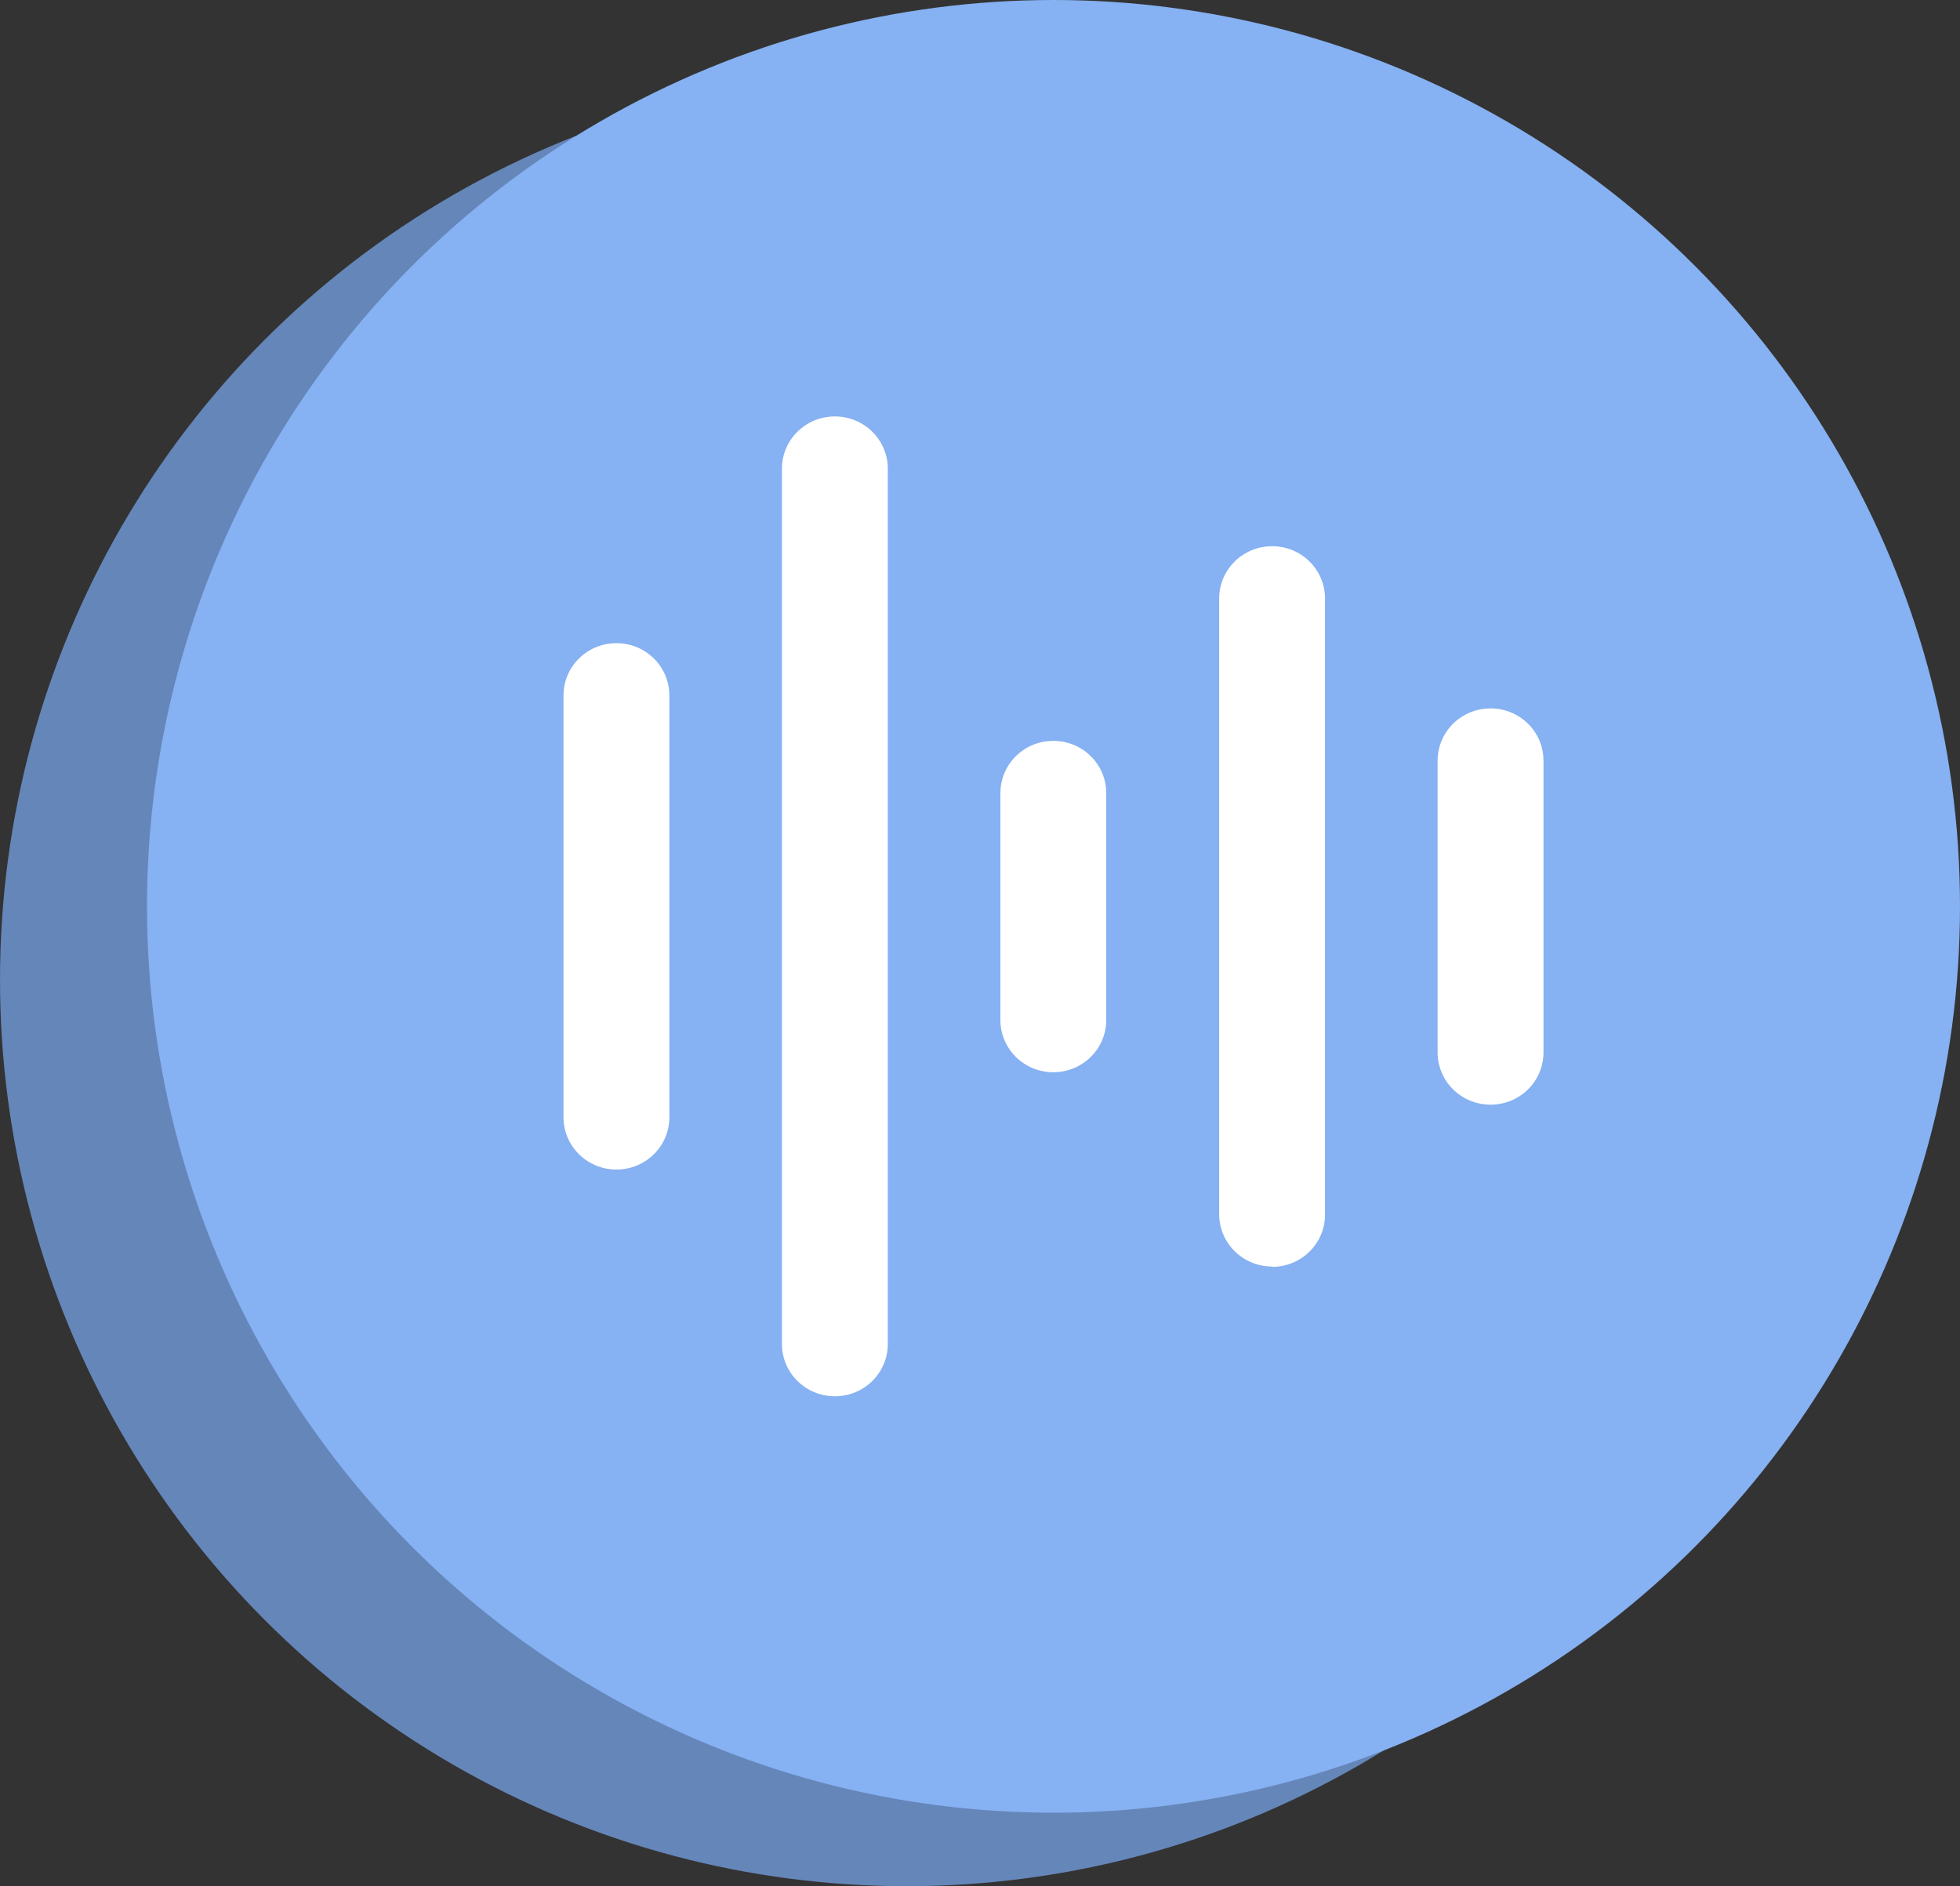
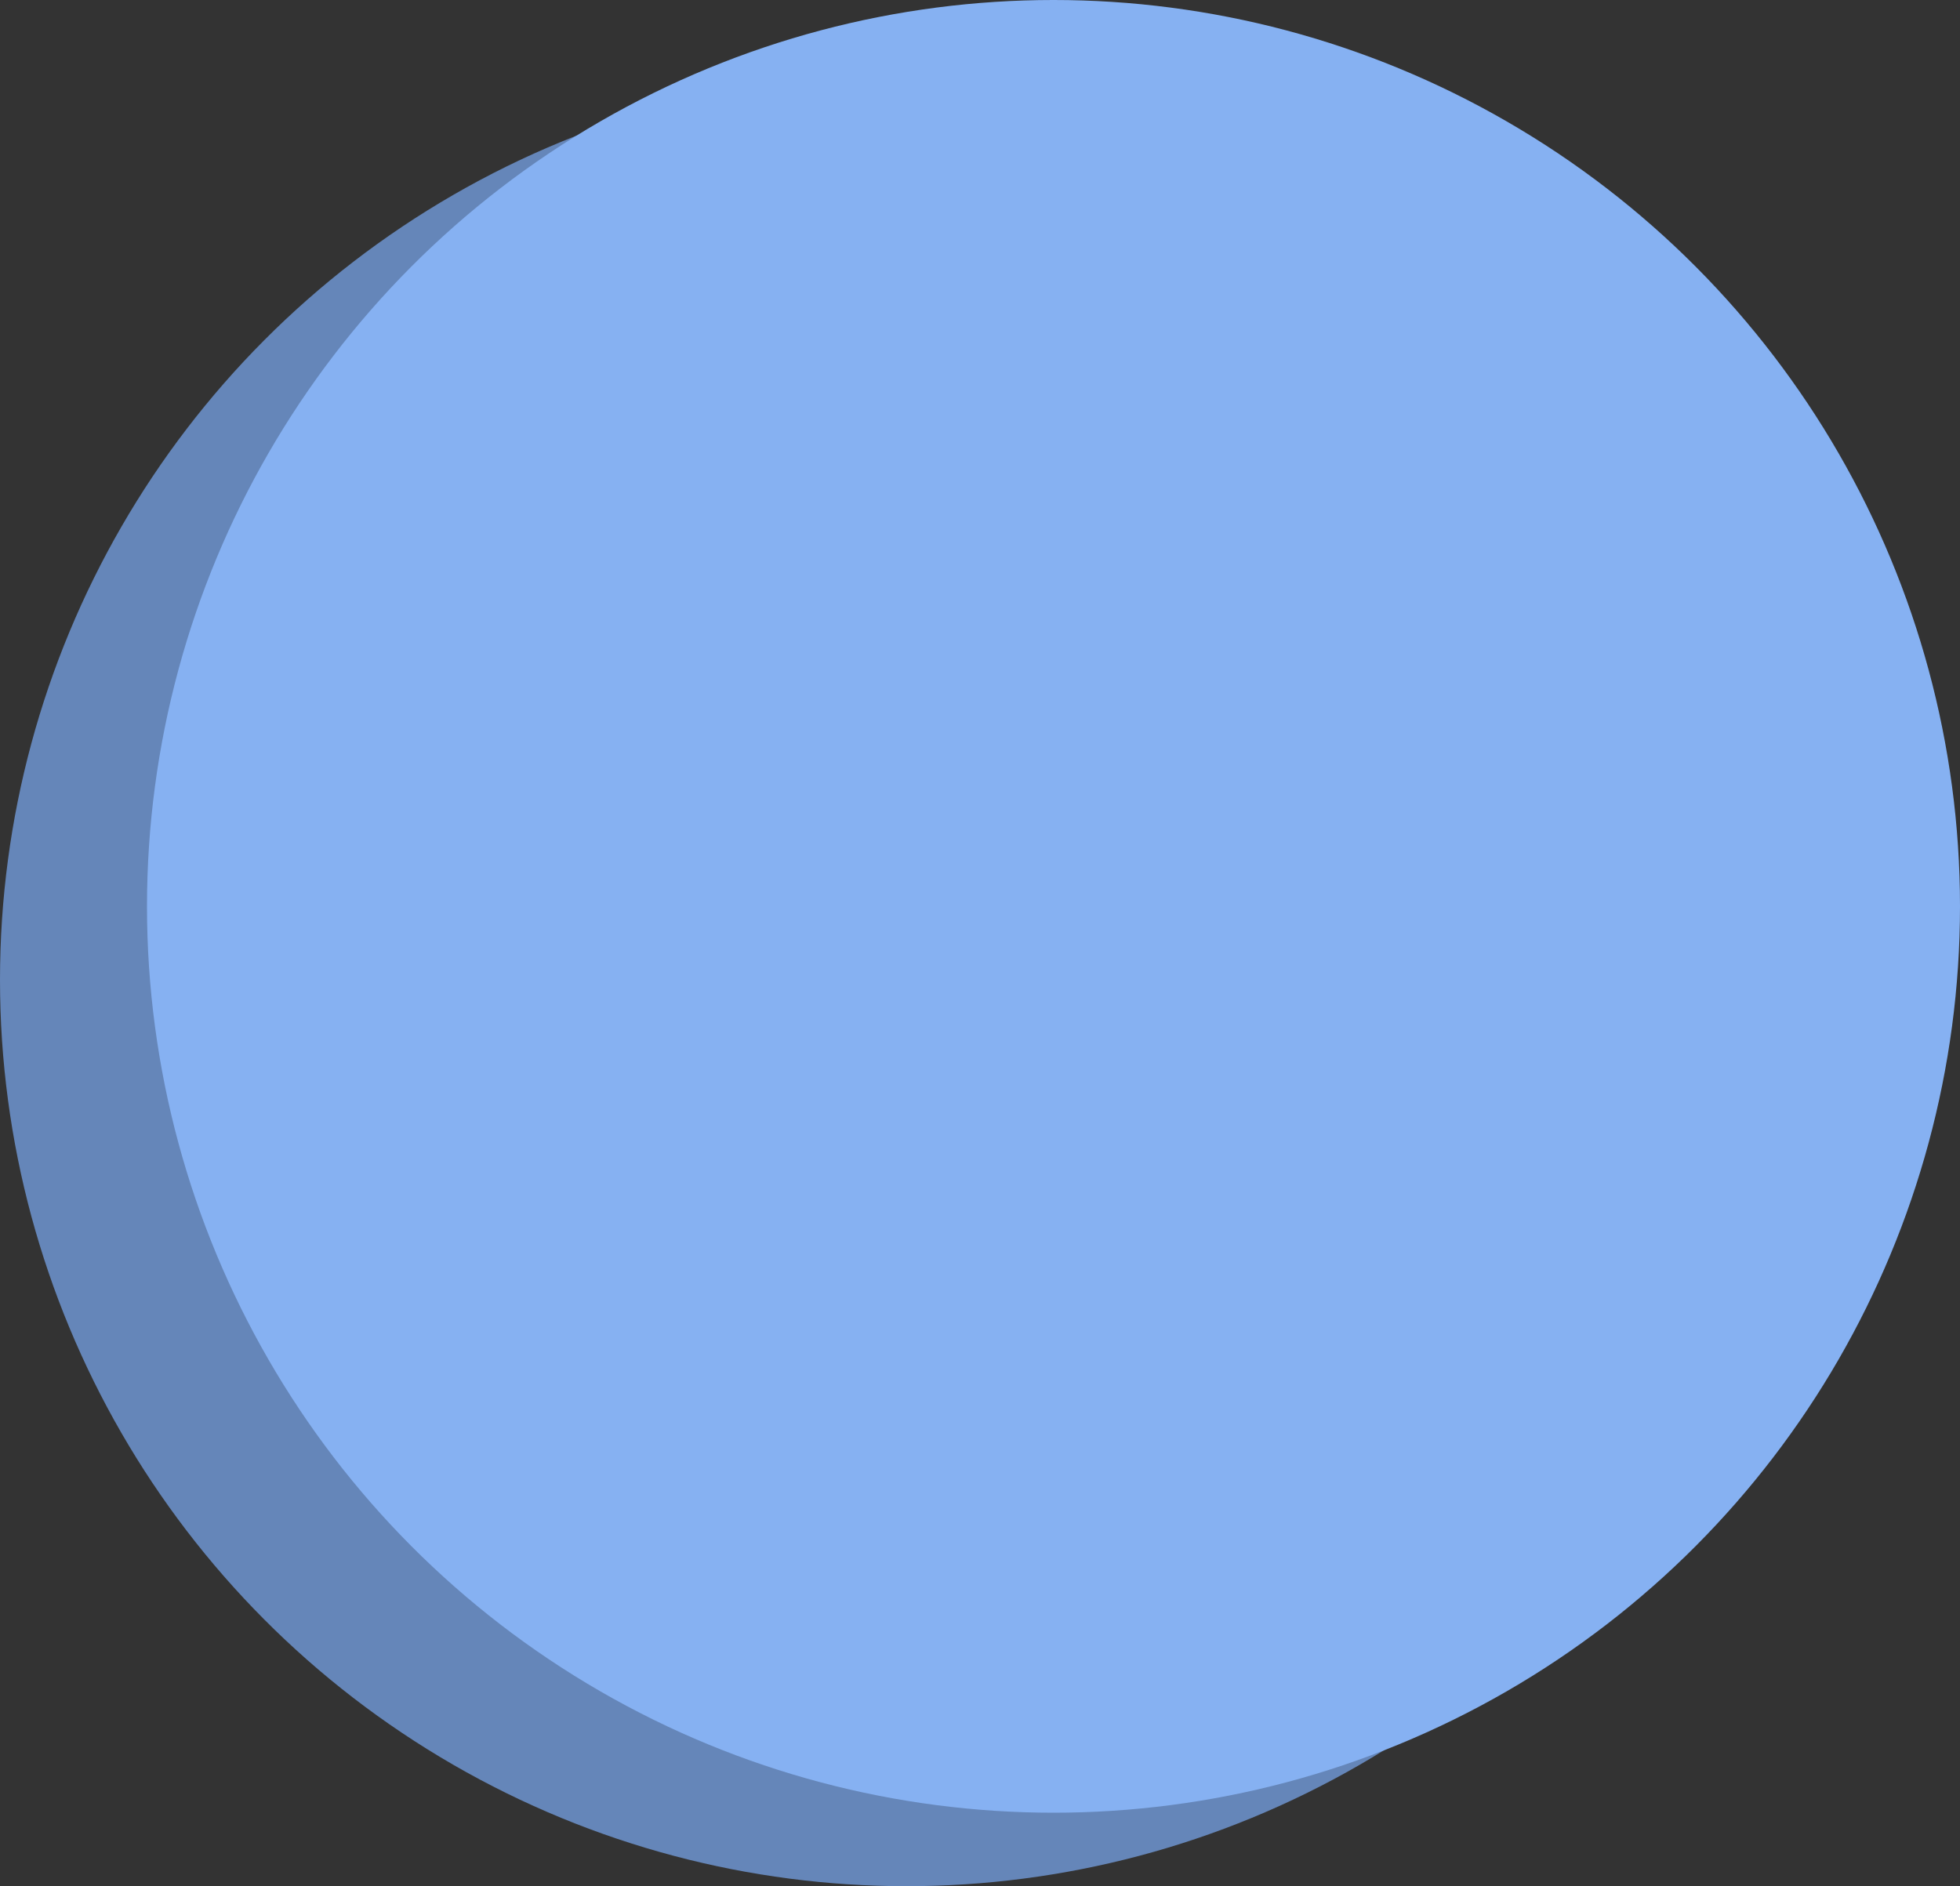
<svg xmlns="http://www.w3.org/2000/svg" width="80" height="77" viewBox="0 0 80 77" fill="none">
  <rect x="0" y="0" width="80" height="77" fill="#333333" stroke="none" />
  <circle cx="37" cy="40" r="37" fill="#6586B9" />
  <circle cx="43" cy="37" r="37" fill="#86B1F2" />
  <g clip-path="url(#clip0_3133_1816)">
    <path d="M25.16 47.744C23.965 47.744 23 46.79 23 45.608V28.392C23 27.21 23.965 26.256 25.16 26.256C26.356 26.256 27.321 27.21 27.321 28.392V45.608C27.321 46.79 26.356 47.744 25.16 47.744Z" fill="white" />
    <path d="M34.076 57C32.881 57 31.916 56.046 31.916 54.864V19.136C31.916 17.954 32.881 17 34.076 17C35.272 17 36.237 17.954 36.237 19.136V54.864C36.237 56.046 35.272 57 34.076 57Z" fill="white" />
    <path d="M42.992 43.772C41.797 43.772 40.832 42.817 40.832 41.636V32.38C40.832 31.198 41.797 30.244 42.992 30.244C44.188 30.244 45.153 31.198 45.153 32.38V41.636C45.153 42.817 44.188 43.772 42.992 43.772Z" fill="white" />
-     <path d="M51.923 51.703C50.727 51.703 49.762 50.749 49.762 49.567V24.434C49.762 23.252 50.727 22.298 51.923 22.298C53.118 22.298 54.083 23.252 54.083 24.434V49.581C54.083 50.763 53.118 51.717 51.923 51.717V51.703Z" fill="white" />
    <path d="M60.839 45.096C59.643 45.096 58.678 44.142 58.678 42.96V31.055C58.678 29.873 59.643 28.919 60.839 28.919C62.035 28.919 63 29.873 63 31.055V42.96C63 44.142 62.035 45.096 60.839 45.096Z" fill="white" />
  </g>
  <defs>
    <clipPath id="clip0_3133_1816">
-       <rect width="40" height="40" fill="white" transform="translate(23 17)" />
-     </clipPath>
+       </clipPath>
  </defs>
</svg>